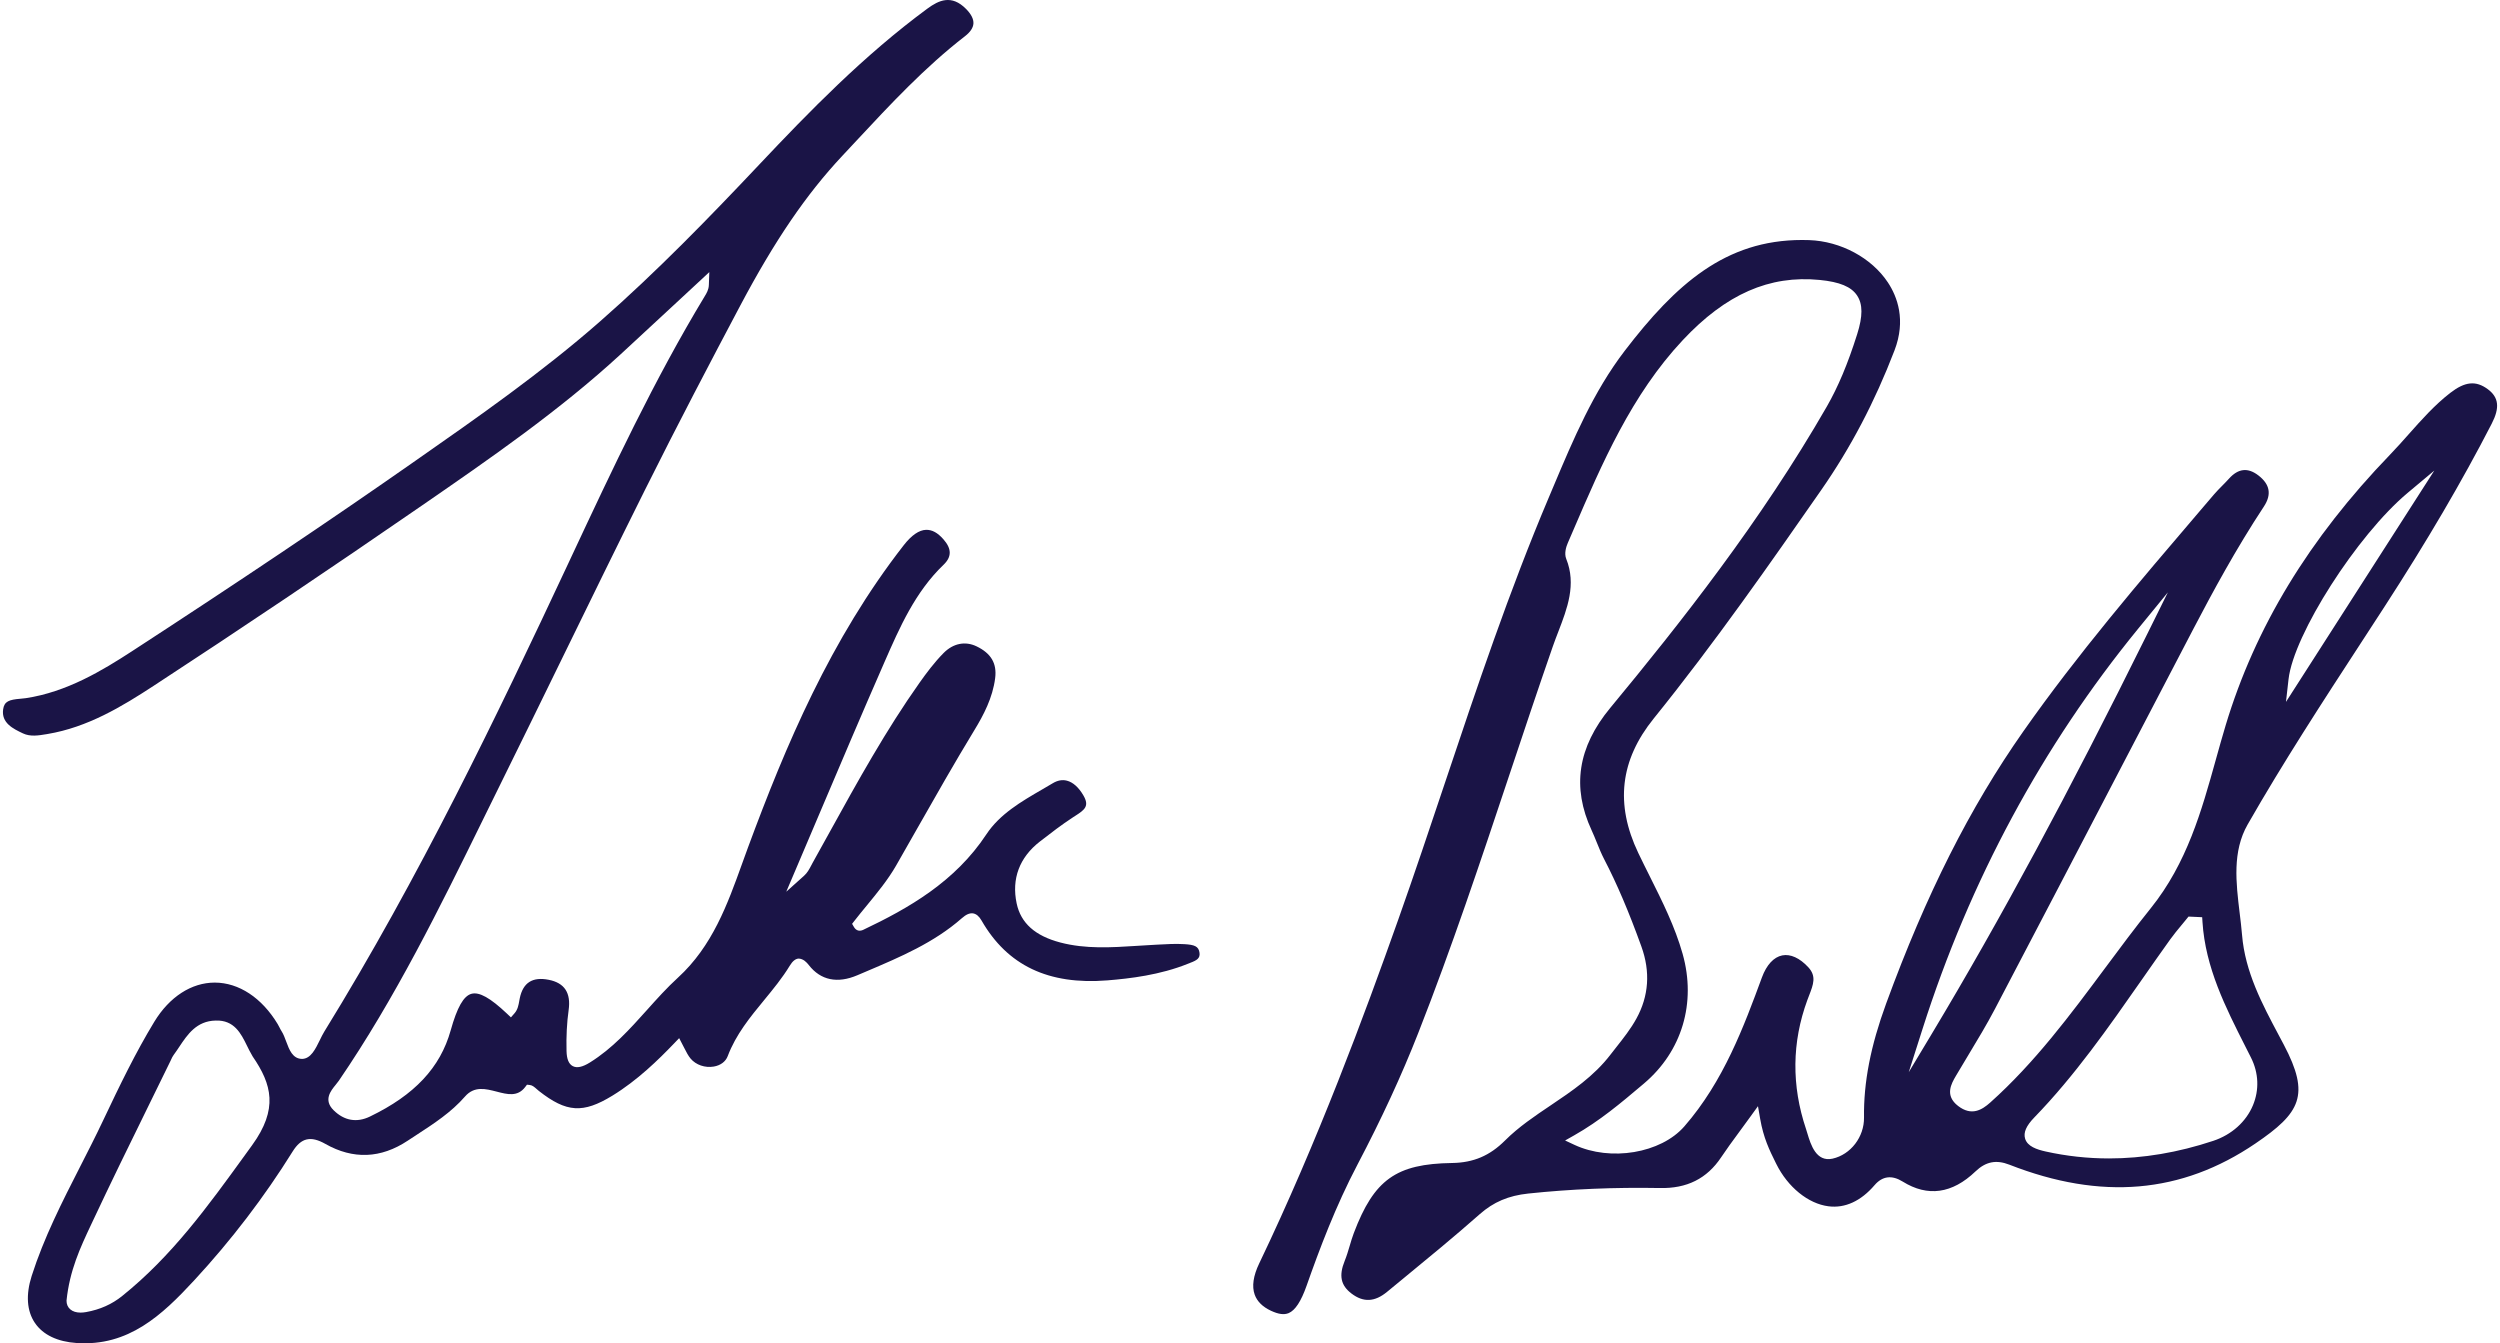
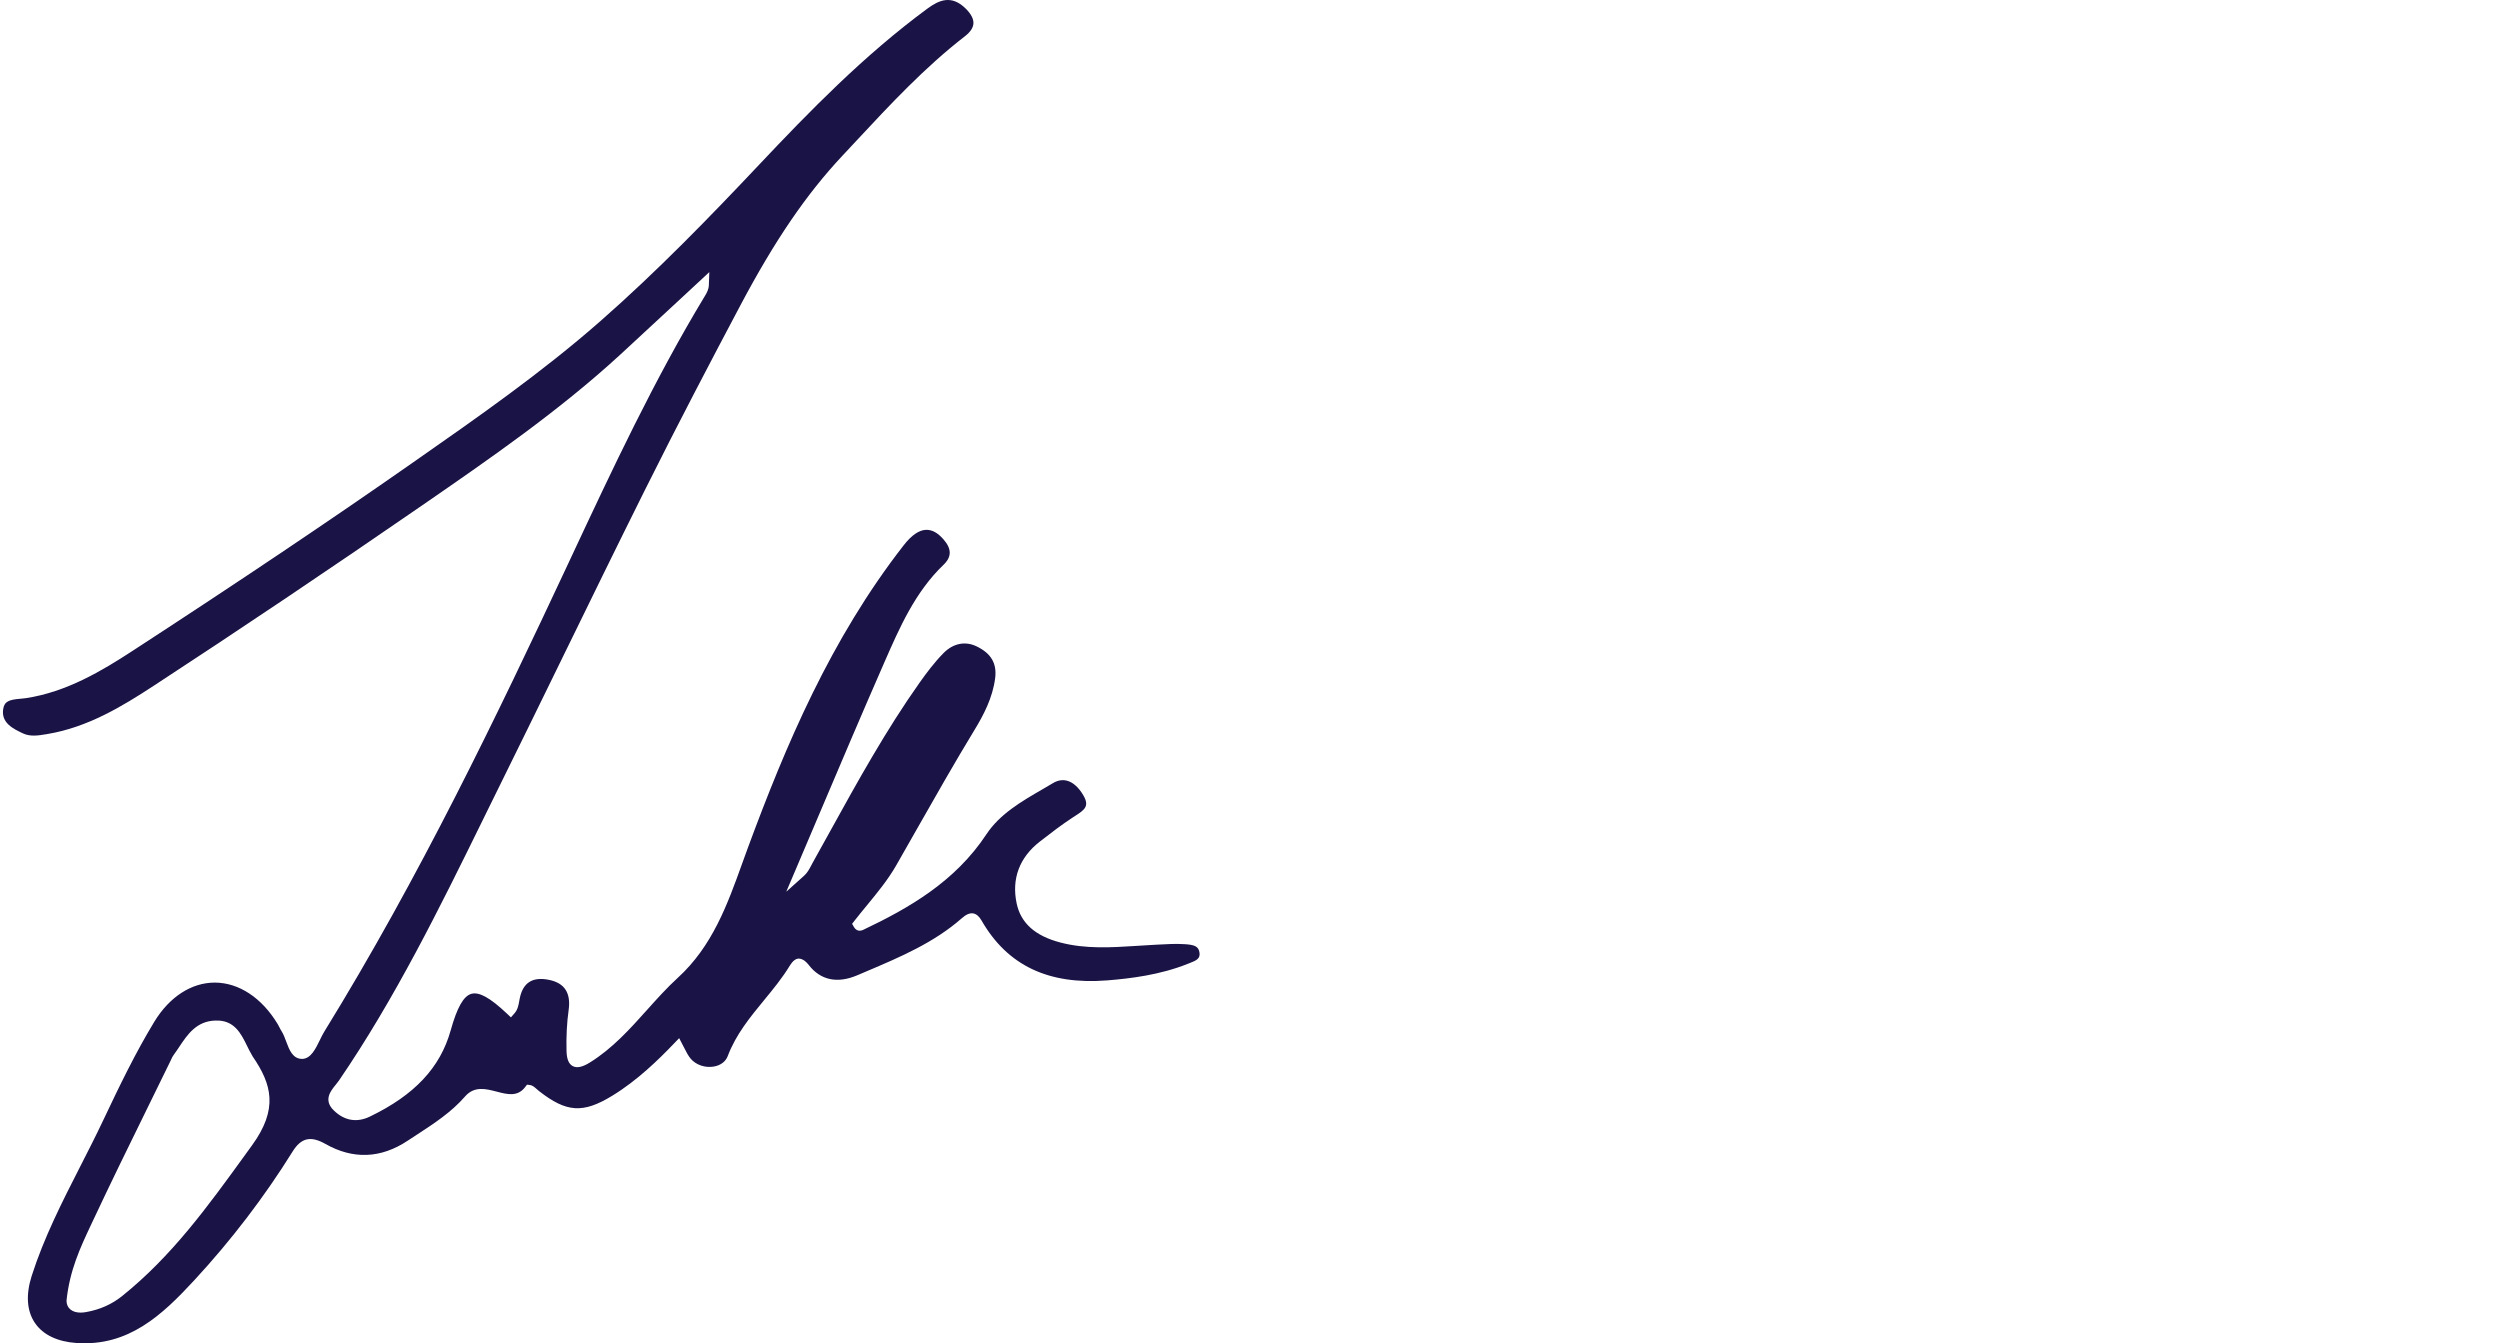
<svg xmlns="http://www.w3.org/2000/svg" id="Layer_1684855881844f" data-name="Layer 1" viewBox="0 0 469.367 252.787" aria-hidden="true" width="469px" height="252px">
  <defs>
    <linearGradient class="cerosgradient" data-cerosgradient="true" id="CerosGradient_idb188233f3" gradientUnits="userSpaceOnUse" x1="50%" y1="100%" x2="50%" y2="0%">
      <stop offset="0%" stop-color="#d1d1d1" />
      <stop offset="100%" stop-color="#d1d1d1" />
    </linearGradient>
    <linearGradient />
    <style>
      .cls-1-684855881844f{
        fill: #1a1446;
      }
    </style>
  </defs>
  <path class="cls-1-684855881844f" d="M223.397,181.207c1.334-.498,1.909-.889,1.789-1.885-.151-1.268-.997-1.531-2.837-1.645-1.667-.102-3.354-.007-4.985.085l-1.082.06c-.846.044-1.689.098-2.532.152l-.388.025c-4.741.304-9.626.619-14.379-.635-4.741-1.249-7.427-3.65-8.21-7.342-.987-4.637.521-8.666,4.362-11.652,2.158-1.677,4.115-3.176,6.214-4.549l.445-.287c1.813-1.156,2.703-1.852,1.533-3.855-.884-1.518-1.957-2.475-3.1-2.768-.863-.225-1.758-.061-2.665.485-.655.393-1.32.779-1.987,1.166-3.927,2.277-7.982,4.63-10.505,8.453-5.882,8.911-14.615,13.902-23.177,17.968-.184.082-.619.269-1.082.077-.265-.109-.489-.32-.667-.626l-.34-.584.414-.533c.76-.979,1.561-1.954,2.368-2.934,1.959-2.383,3.978-4.838,5.505-7.505,1.25-2.179,2.49-4.365,3.729-6.549l.13-.229c3.51-6.179,7.141-12.569,10.908-18.768,1.651-2.713,3.401-5.99,3.87-9.731.347-2.759-.769-4.657-3.512-5.975-2.132-1.019-4.386-.56-6.188,1.256-1.756,1.773-3.273,3.82-4.525,5.588-6.313,8.914-11.673,18.616-16.856,28-1.092,1.977-2.169,3.927-3.256,5.873-.093.166-.183.337-.273.512-.36.686-.731,1.394-1.353,1.949l-3.35,3.003,1.763-4.14c1.492-3.502,2.974-6.992,4.449-10.47,3.928-9.255,7.989-18.825,12.089-28.185l.21-.483c2.829-6.458,5.753-13.134,11.092-18.252,1.554-1.488,1.545-3.009-.026-4.789-1.093-1.24-2.116-1.806-3.267-1.783-1.318.04-2.729,1.008-4.188,2.877-13.829,17.729-22.263,37.816-29.317,56.88-.378,1.025-.75,2.056-1.12,3.085-2.746,7.627-5.584,15.51-12.073,21.438-2.073,1.893-3.986,4.027-5.836,6.093-3.191,3.559-6.488,7.235-10.732,9.869-1.398.87-2.456,1.093-3.234.673-.743-.401-1.122-1.325-1.16-2.826-.068-2.761.064-5.354.395-7.705.458-3.253-.768-5.12-3.749-5.707-3.048-.601-4.829.528-5.445,3.466-.03.143-.056.291-.083.441-.146.843-.294,1.698-.898,2.386l-.685.779-.753-.713c-3.145-2.973-5.203-4.115-6.669-3.724-1.488.406-2.695,2.53-3.915,6.888-1.961,7.006-6.793,12.16-15.208,16.219-2.469,1.191-4.831.776-6.827-1.199-1.944-1.924-.539-3.644.392-4.781.216-.264.423-.518.594-.766,10.608-15.505,18.999-32.589,27.114-49.111l.62-1.263c.877-1.785,1.755-3.571,2.637-5.355,3.863-7.817,7.692-15.653,11.521-23.49l.318-.651c5.003-10.24,10.176-20.83,15.372-31.255,6.227-12.493,12.572-24.571,17.958-34.738,6.489-12.248,12.417-20.947,19.223-28.205l2.705-2.897c6.319-6.781,12.854-13.793,20.359-19.595,1.006-.778,1.542-1.58,1.595-2.382.056-.844-.415-1.775-1.398-2.767-2.723-2.741-5.104-1.64-7.272-.043-11.963,8.812-22.193,19.333-31.646,29.355-9.214,9.767-19.229,20.109-30.021,29.568-10.903,9.556-22.931,17.958-34.562,26.084l-.948.662c-15.446,10.794-32.125,21.995-52.49,35.25-5.639,3.669-12.299,7.68-20.004,8.839-.32.049-.664.078-1.012.107-2.107.174-3.022.487-3.238,1.98-.374,2.591,1.898,3.671,3.724,4.538,1.387.66,2.947.398,4.457.146l.166-.028c7.55-1.26,13.999-5.165,19.958-9.058,16.331-10.67,33.337-22.099,50.546-33.969,12.695-8.757,25.815-17.808,37.412-28.486,3.494-3.218,6.975-6.45,10.544-9.765l6.085-5.647-.087,2.408c-.032.911-.41,1.53-.775,2.13-9.502,15.706-17.398,32.581-25.034,48.9l-.713,1.525c-13.367,28.56-27.918,58.877-45.857,87.979-.283.457-.567,1.043-.819,1.561-.847,1.737-1.716,3.521-3.345,3.562-1.79-.007-2.429-1.736-2.993-3.262-.257-.691-.522-1.407-.863-1.931-.158-.242-.292-.505-.423-.766-.109-.213-.208-.408-.32-.595-2.985-4.952-7.302-7.799-11.842-7.809-4.383,0-8.529,2.686-11.375,7.367-3.517,5.788-6.462,11.877-9.675,18.664-1.375,2.905-2.858,5.812-4.293,8.622-3.354,6.571-6.821,13.367-9.113,20.556-1.128,3.538-.916,6.597.616,8.846,1.515,2.227,4.234,3.531,7.862,3.774,9.744.645,16.021-5.212,22.101-11.787,6.979-7.548,13.21-15.705,18.522-24.242,1.611-2.594,3.404-3.011,6.187-1.433,5.209,2.948,10.416,2.742,15.473-.612.572-.379,1.146-.752,1.719-1.126,3.191-2.077,6.49-4.225,9.072-7.194,1.746-2.008,3.887-1.452,5.957-.917,2.019.527,3.92,1.021,5.357-.856l.344-.451.563.064c.44.051.813.357,1.332.818.134.12.256.228.368.315,5.183,4.055,8.282,4.251,13.813.868,4.705-2.88,8.668-6.759,11.596-9.816l.966-1.008.975,1.881c.395.772.733,1.438,1.18,1.97,1.003,1.191,2.714,1.78,4.359,1.498,1.28-.219,2.235-.934,2.622-1.959,1.537-4.084,4.24-7.369,6.854-10.547,1.688-2.053,3.432-4.176,4.818-6.462.532-.878,1.082-1.322,1.682-1.356.895.051,1.489.686,1.915,1.232,2.218,2.852,5.377,3.512,9.138,1.904l1.826-.778c6.196-2.632,12.601-5.353,17.809-9.938.813-.717,1.46-1.003,2.114-.927.631.104,1.151.544,1.613,1.348,4.863,8.467,12.599,12.144,23.648,11.266,4.317-.348,9.945-1.018,15.185-3.128l.406-.157ZM46.883,215.53l-1.3,1.794c-7.094,9.801-13.795,19.058-23.141,26.566-1.941,1.56-4.157,2.548-6.774,3.022-.373.067-.727.102-1.053.102-.812,0-1.464-.206-1.938-.611-.469-.402-.713-.97-.707-1.642.581-5.696,2.61-10.014,4.572-14.188l.286-.608c3.418-7.297,7.005-14.604,10.474-21.672,1.43-2.911,2.843-5.792,4.249-8.675l.12-.262c.119-.261.254-.56.458-.83.366-.491.715-1.015,1.065-1.54,1.521-2.281,3.244-4.865,6.839-4.93,3.498-.131,4.774,2.447,5.889,4.718.286.585.581,1.188.975,1.853.05.095.075.145.106.189,3.606,5.248,4.843,9.874-.119,16.714Z" />
-   <path class="cls-1-684855881844f" d="M467.614,73.24c-2.233-1.655-4.282-1.451-7.066.703-2.908,2.251-5.385,5.039-7.779,7.734-1.158,1.304-2.334,2.627-3.552,3.889-15.247,15.81-25.364,32.469-30.93,50.929-.641,2.126-1.245,4.298-1.831,6.399l-.03.108c-2.66,9.553-5.409,19.423-12.223,27.902-2.976,3.701-5.851,7.57-8.631,11.312-6.489,8.733-13.199,17.765-21.587,25.266-1.573,1.407-3.52,2.584-6.035.653-2.588-1.981-1.282-4.207-.419-5.68.783-1.337,1.582-2.66,2.38-3.982,1.694-2.81,3.428-5.684,4.951-8.587,8.021-15.288,16.031-30.654,23.777-45.515l.737-1.413c4.28-8.211,8.562-16.422,12.849-24.63,3.614-6.916,8.016-15.058,13.258-23.007,1.49-2.26,1.149-4.176-1.041-5.857-1.98-1.52-3.787-1.319-5.523.609-.411.458-.846.897-1.28,1.336-.544.55-1.068,1.08-1.529,1.621l-2.772,3.245c-11.286,13.209-22.936,26.843-33.115,41.344-10.084,14.366-18.29,30.646-25.825,51.232-2.93,8.007-4.254,14.826-4.167,21.458.049,3.642-2.498,6.967-5.924,7.735-3.085.681-4.106-2.675-4.712-4.684-.098-.326-.188-.626-.278-.897-2.748-8.163-2.664-16.327.251-24.266.104-.279.211-.557.318-.833.822-2.121,1.416-3.653-.137-5.337-1.613-1.749-3.365-2.541-4.905-2.234-1.599.317-2.955,1.787-3.822,4.139-3.379,9.171-7.209,19.564-14.606,28.044-4.414,5.057-13.883,6.646-20.679,3.469l-1.757-.822,1.688-.955c4.814-2.718,8.872-6.148,12.796-9.466l.359-.303c7.157-6.051,9.877-15.17,7.275-24.393-1.442-5.113-3.832-9.893-6.143-14.514-.746-1.493-1.493-2.986-2.211-4.493-4.372-9.173-3.418-17.447,2.919-25.294,11.501-14.241,22.113-29.484,31.478-42.933,5.59-8.029,10.111-16.639,13.829-26.331,2.189-5.707.531-10.104-1.245-12.789-3.064-4.63-8.878-7.757-14.811-7.966-.453-.016-.902-.023-1.346-.023-14.43,0-23.775,8.337-33.368,20.856-5.898,7.698-9.694,16.705-13.365,25.414l-.936,2.216c-7.432,17.549-13.579,35.904-19.524,53.655-2.833,8.457-5.755,17.183-8.779,25.714-6.407,18.072-15.173,41.765-26.186,64.752-1.116,2.33-1.4,4.301-.845,5.857.455,1.275,1.483,2.297,3.056,3.033,1.417.665,2.477.806,3.336.448,1.233-.518,2.338-2.203,3.378-5.155,2.419-6.867,5.449-14.946,9.581-22.806,4.548-8.653,8.284-16.745,11.424-24.738,6.284-15.992,11.812-32.565,17.156-48.594l.1-.297c2.613-7.835,5.315-15.937,8.073-23.869.322-.926.68-1.855,1.04-2.79,1.681-4.365,3.418-8.877,1.487-13.685-.42-1.045,0-2.32.288-2.986l1.084-2.516c5.367-12.479,10.917-25.383,20.562-35.669,8.113-8.655,16.304-12.254,25.758-11.323,3.777.371,5.95,1.277,7.046,2.938,1.08,1.635,1.082,3.882.006,7.285-1.761,5.572-3.58,9.904-5.724,13.633-12.377,21.525-27.539,40.731-40.738,56.68-6.117,7.394-7.264,14.929-3.504,23.037.354.763.671,1.546.987,2.328.42,1.04.847,2.095,1.351,3.067,2.432,4.683,4.664,9.918,7.028,16.477,1.716,4.762,1.395,9.332-.955,13.585-1.066,1.931-2.418,3.644-3.726,5.3-.384.486-.767.973-1.145,1.464-3.116,4.067-7.255,6.852-11.257,9.545-2.966,1.994-6.03,4.055-8.57,6.594-2.878,2.877-5.954,4.187-9.974,4.245-10.534.154-14.685,3.118-18.504,13.214-.286.756-.525,1.563-.756,2.345-.292.985-.577,1.944-.955,2.875-1.122,2.767-.735,4.603,1.294,6.139,2.236,1.691,4.357,1.59,6.68-.321l2.961-2.435c4.791-3.935,9.745-8.002,14.479-12.183,2.6-2.295,5.417-3.493,9.133-3.886,7.979-.843,16.288-1.192,24.701-1.039,5.155.131,8.929-1.775,11.6-5.781,1.015-1.522,2.054-2.936,3.369-4.726.659-.896,1.374-1.869,2.169-2.971l1.393-1.925.404,2.341c.63,3.655,1.78,5.981,2.894,8.23l.144.29c2.158,4.369,6.017,7.501,9.831,7.979,3.102.401,6.099-.979,8.67-3.98,1.471-1.716,3.253-1.939,5.294-.669,4.703,2.924,9.31,2.283,13.688-1.909,1.932-1.851,3.899-2.243,6.383-1.273,17.268,6.755,32.406,5.453,46.285-3.975,8.512-5.783,10.363-9.101,5.369-18.583l-.97-1.83c-3.109-5.841-6.324-11.88-6.898-18.853-.11-1.342-.281-2.746-.446-4.104-.691-5.705-1.405-11.592,1.502-16.675,6.677-11.681,14.147-23.151,21.372-34.244l.58-.892c1.258-1.932,2.516-3.864,3.769-5.798,8.027-12.383,14.639-23.668,20.212-34.5,1.549-3.011,1.326-4.95-.744-6.483ZM363.063,194.425l-4.414,7.351,2.604-8.169c8.885-27.882,22.534-53.214,40.569-75.292l5.591-6.842-3.919,7.918c-14.782,29.866-27.629,53.708-40.431,75.034ZM421.988,196.917l1.073,2.124c1.439,2.868,1.571,6.043.372,8.94-1.287,3.111-4.013,5.558-7.478,6.711-6.602,2.196-13.201,3.31-19.615,3.31-4.02,0-8.028-.439-11.915-1.305-1.671-.373-3.438-.951-3.879-2.423-.342-1.146.208-2.412,1.732-3.983,7.608-7.844,13.959-16.94,20.101-25.738l.17-.243c1.765-2.526,3.53-5.054,5.327-7.556.676-.938,1.41-1.822,2.12-2.677l.13-.156c.286-.346.572-.69.853-1.039l.318-.395,2.572.118.057.895c.538,8.566,4.363,16.116,8.062,23.417ZM429.64,132.088l.482-4.268c.953-8.42,12.898-27.105,22.423-35.074l5.01-4.191-27.915,43.533Z" />
</svg>